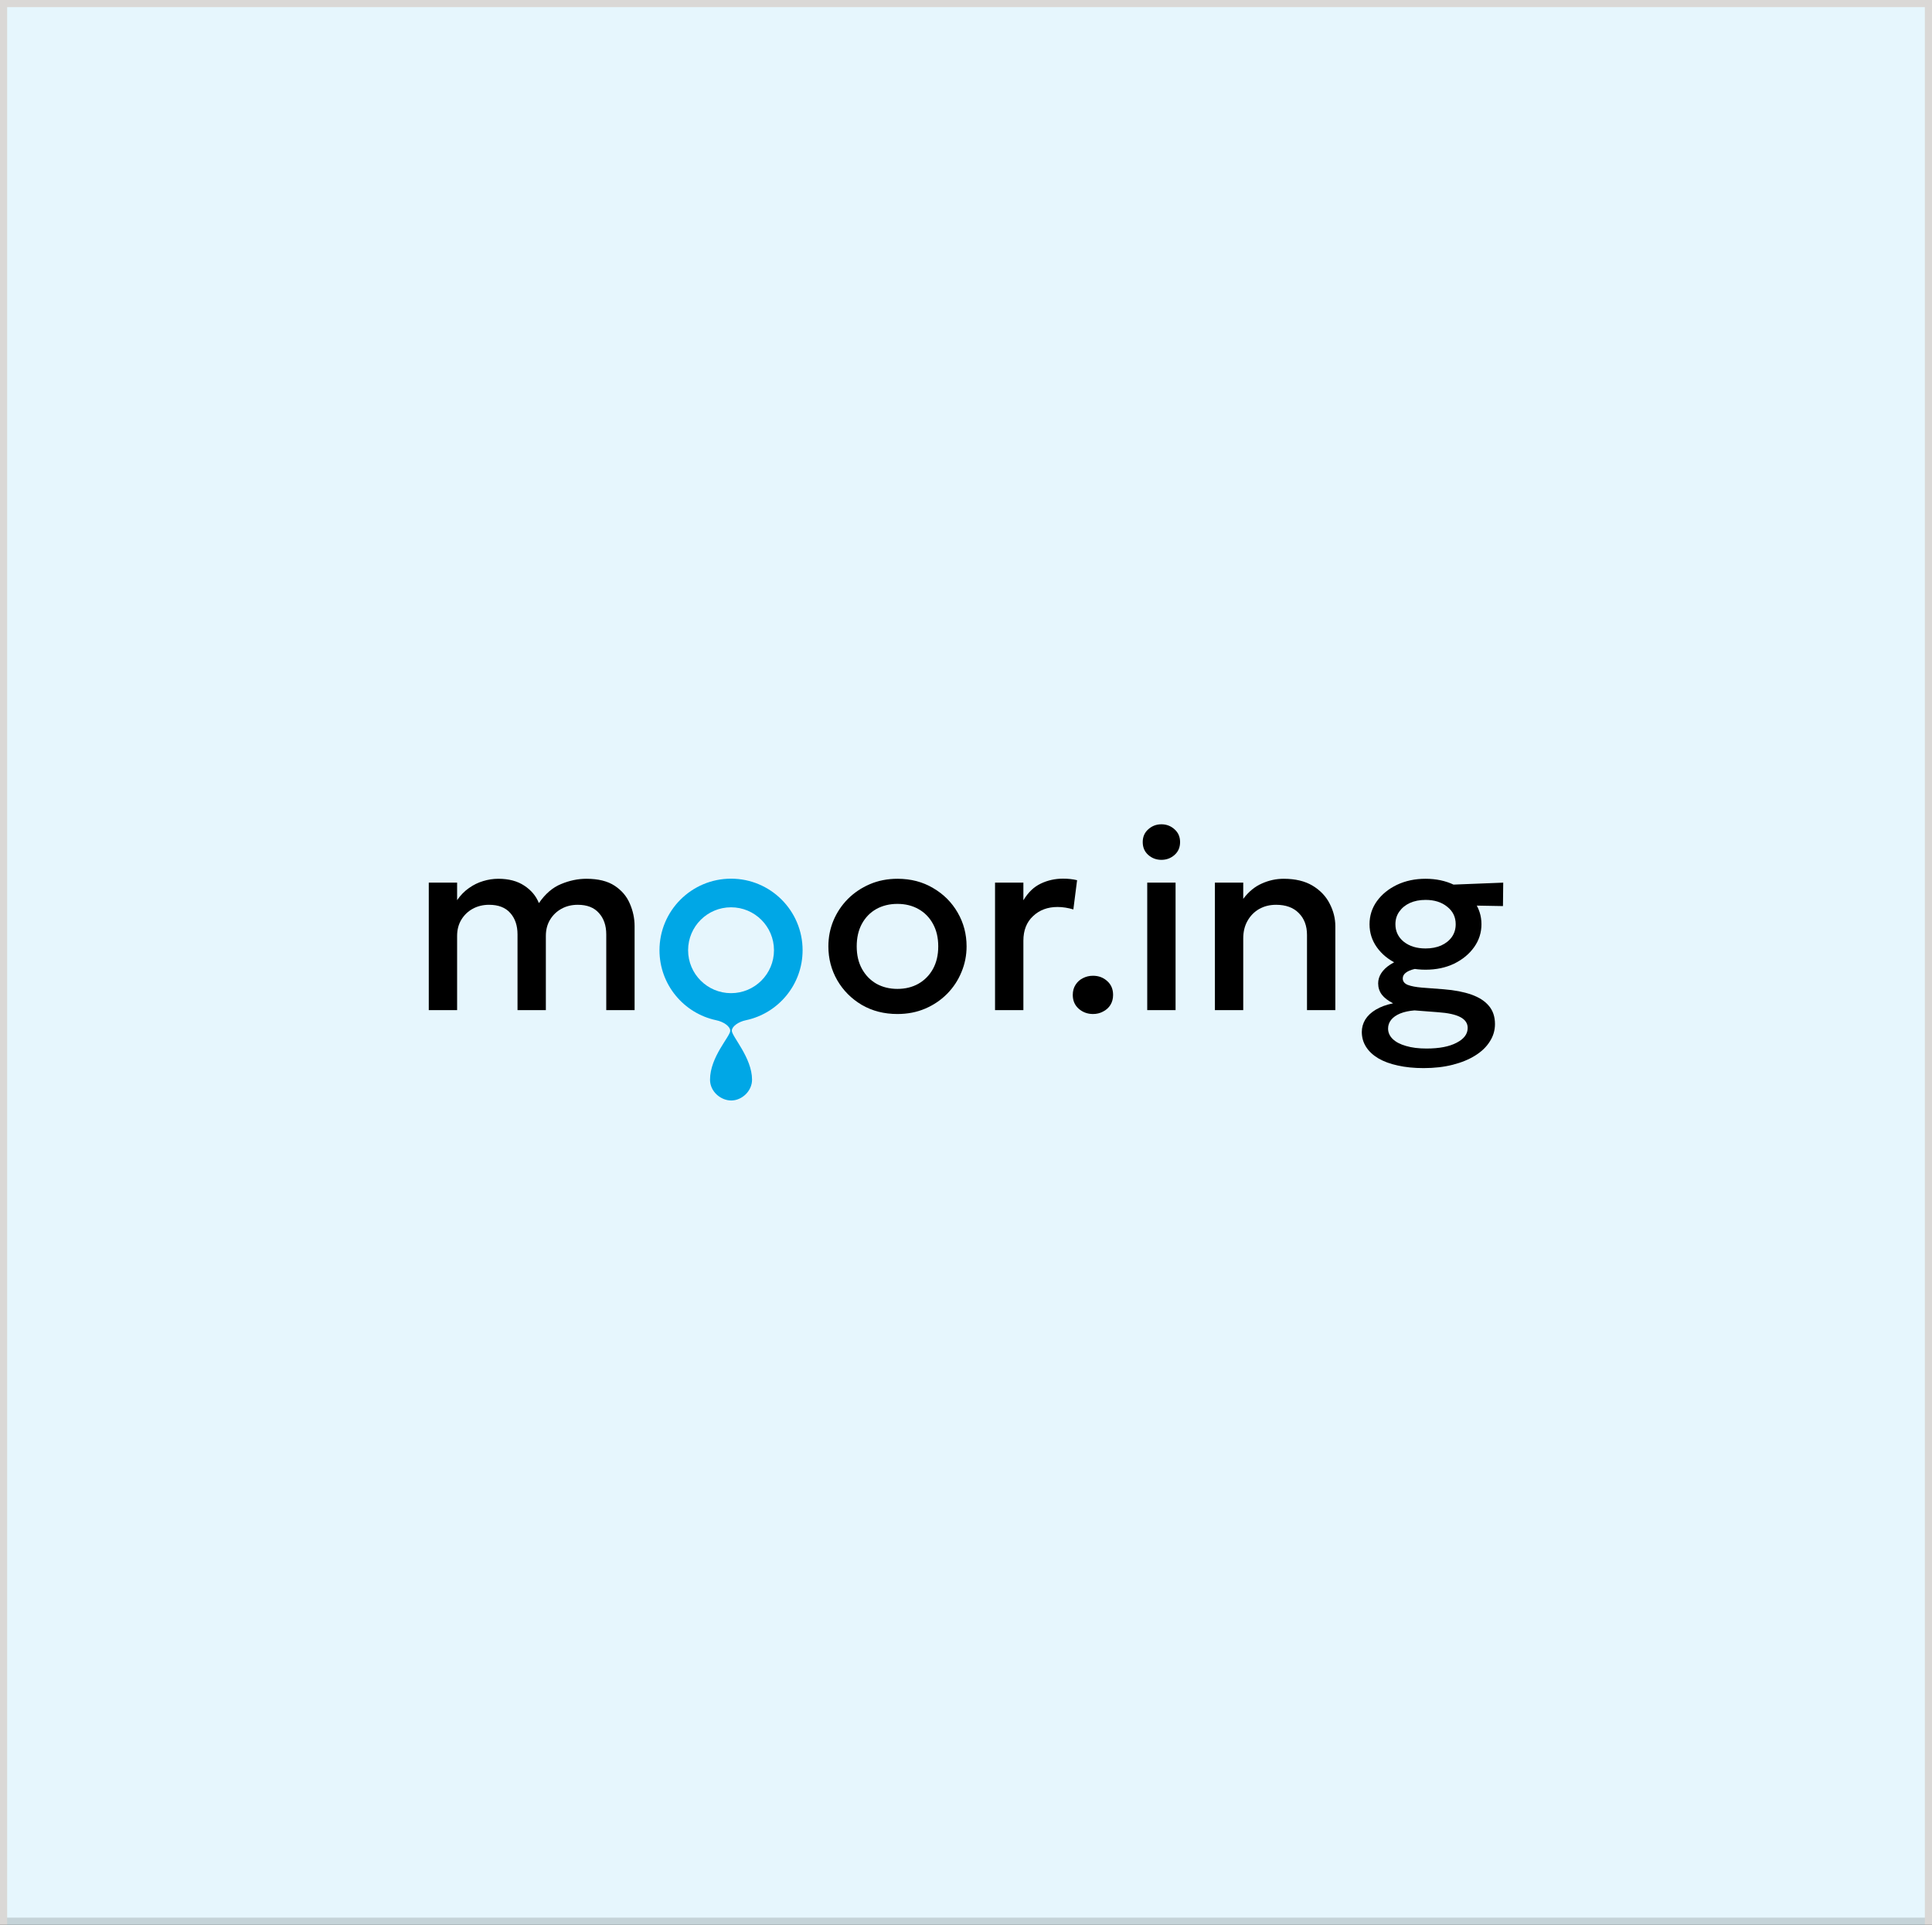
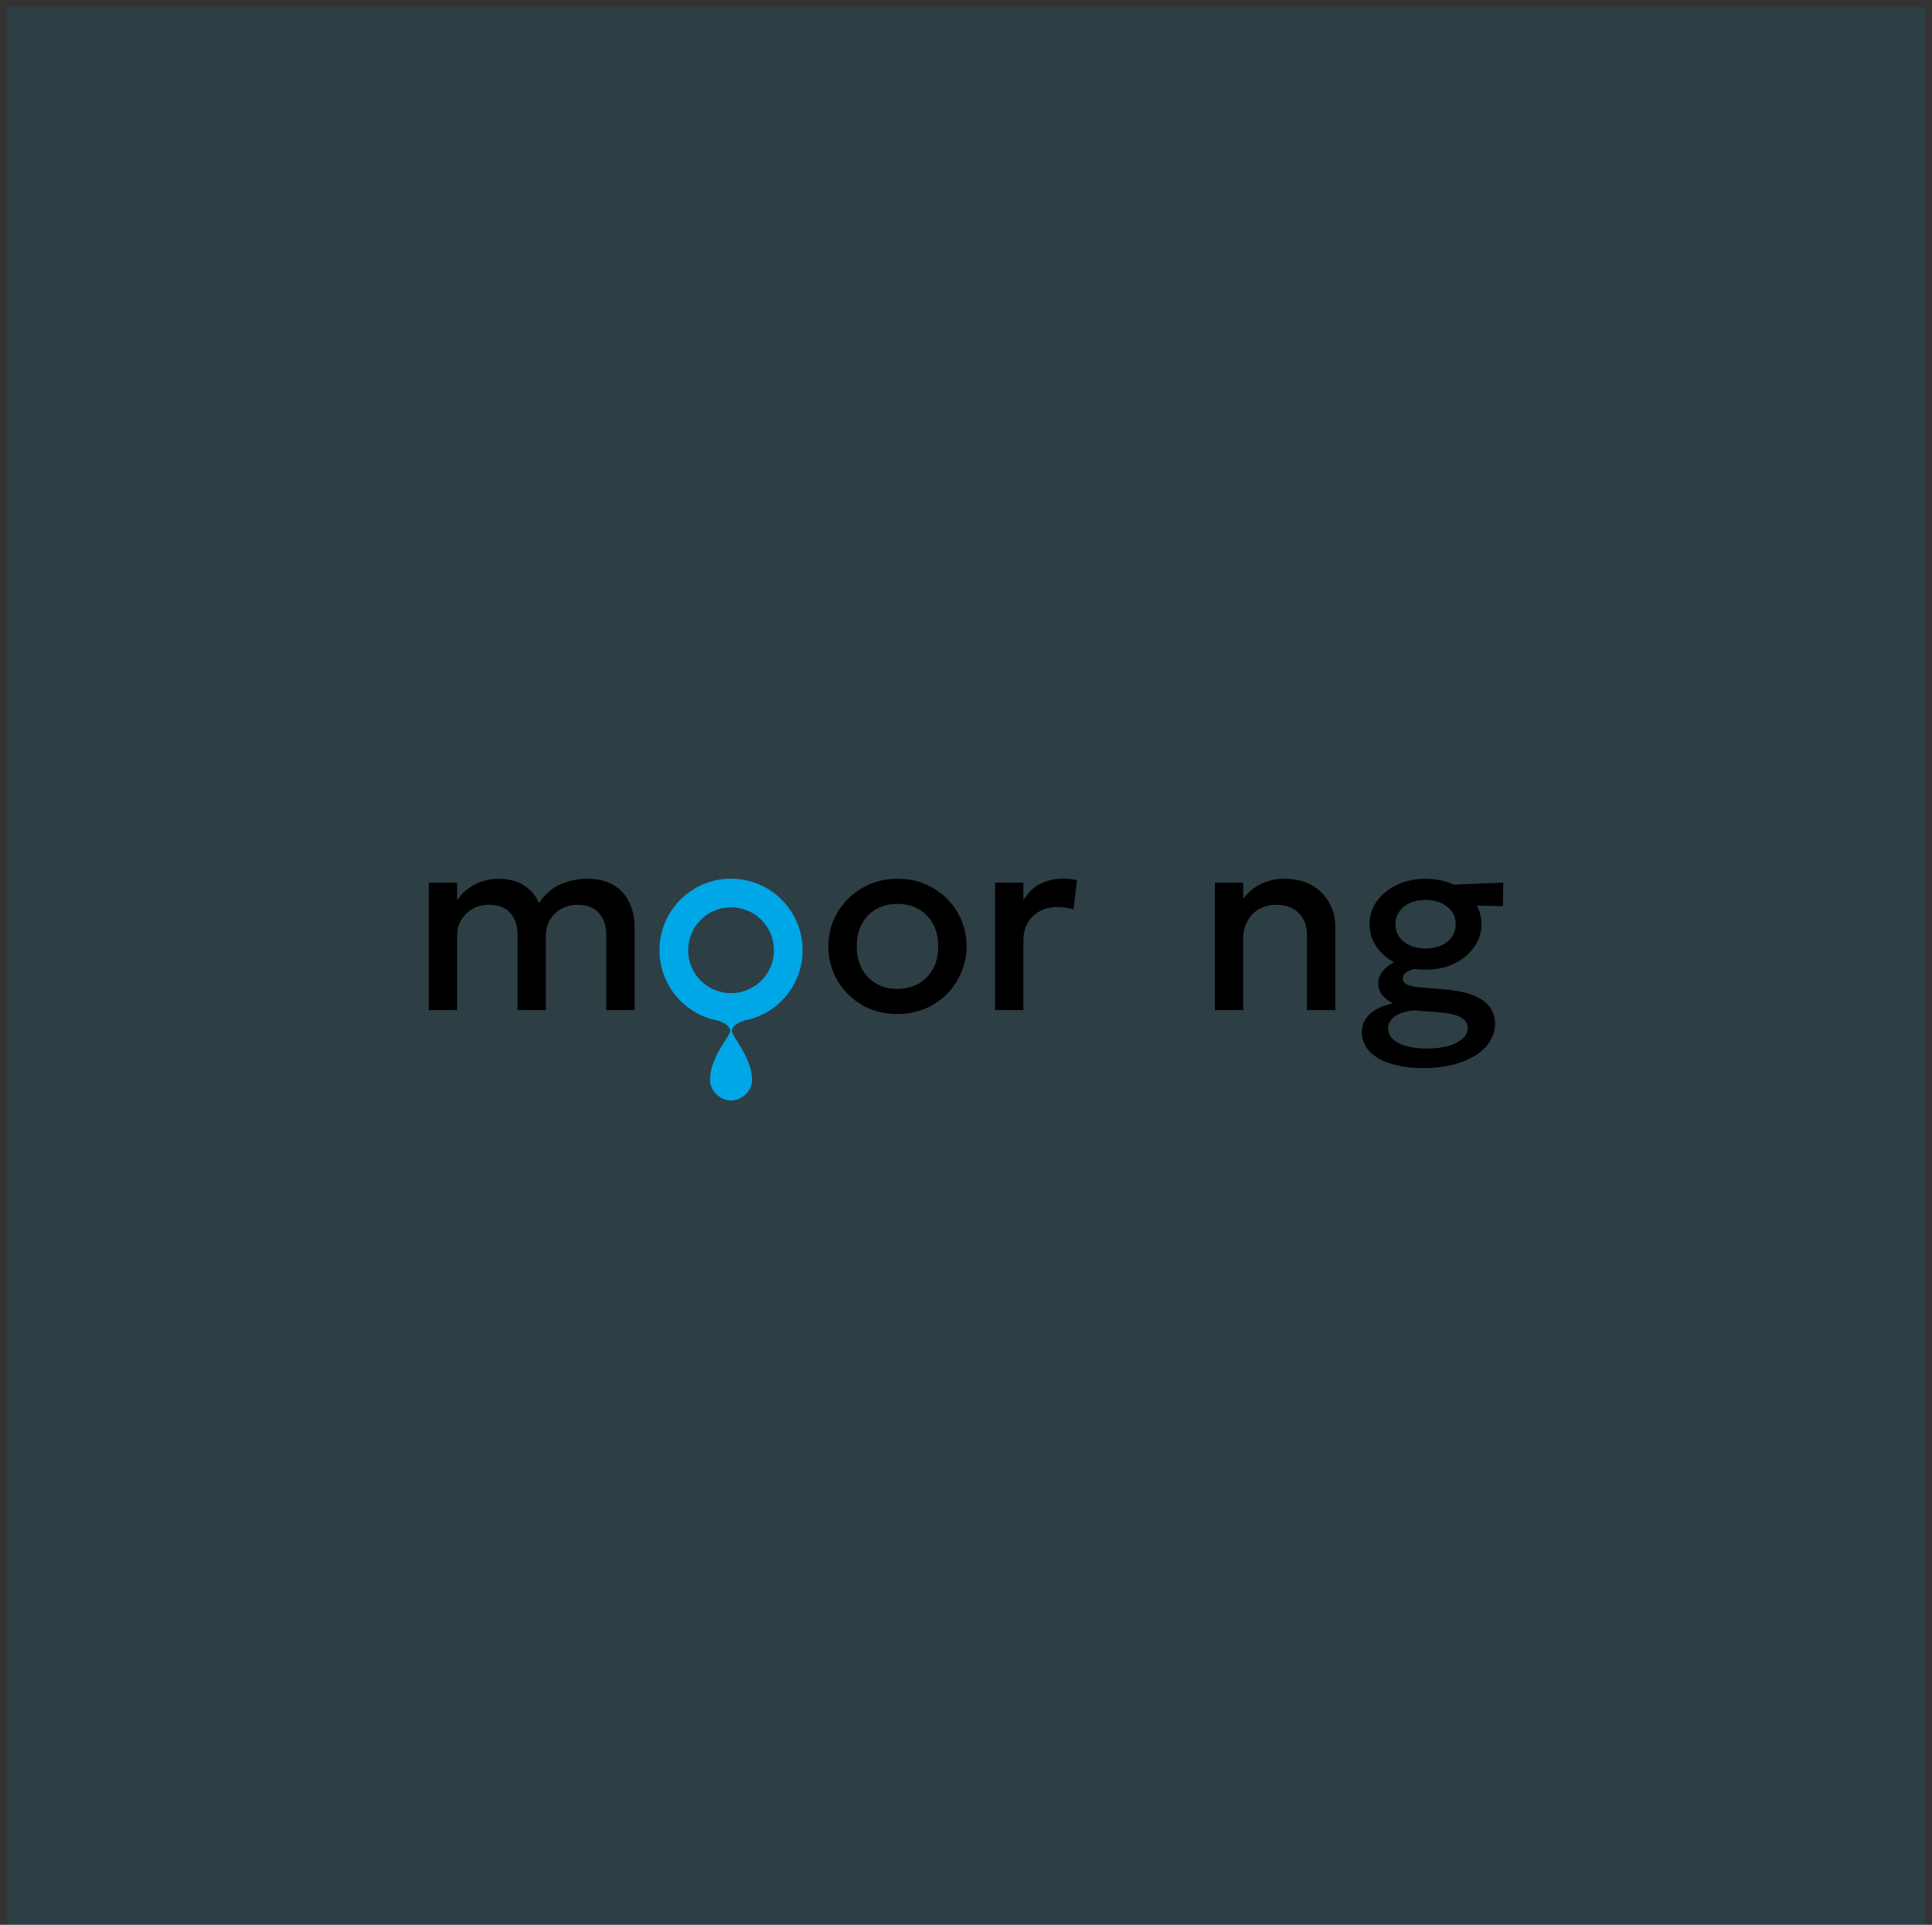
<svg xmlns="http://www.w3.org/2000/svg" width="270" height="269" viewBox="0 0 270 269" fill="none">
  <rect x="0" y="0" width="270" height="269" fill="#333333" stroke="none" />
-   <path d="M269.5 0.5V268.5H0.5V0.5H269.5Z" fill="white" stroke="#DAD8D6" />
  <path d="M1 1H269V269H1V1Z" fill="#00A7E6" fill-opacity="0.1" />
  <path d="M59.922 141.173V123.353H63.882V125.801C64.362 125.105 64.914 124.541 65.538 124.109C66.162 123.665 66.822 123.341 67.518 123.137C68.214 122.921 68.922 122.813 69.642 122.813C71.094 122.813 72.3 123.131 73.26 123.767C74.232 124.403 74.916 125.219 75.312 126.215C76.2 124.919 77.232 124.031 78.408 123.551C79.584 123.059 80.766 122.813 81.954 122.813C83.598 122.813 84.912 123.137 85.896 123.785C86.88 124.433 87.588 125.267 88.02 126.287C88.464 127.307 88.686 128.357 88.686 129.437V141.173H84.726V130.589C84.726 129.353 84.384 128.357 83.7 127.601C83.028 126.833 82.044 126.449 80.748 126.449C79.896 126.449 79.134 126.635 78.462 127.007C77.79 127.379 77.256 127.895 76.86 128.555C76.476 129.203 76.284 129.953 76.284 130.805V141.173H72.324V130.589C72.324 129.353 71.988 128.357 71.316 127.601C70.644 126.833 69.654 126.449 68.346 126.449C67.506 126.449 66.744 126.635 66.06 127.007C65.388 127.379 64.854 127.895 64.458 128.555C64.074 129.203 63.882 129.953 63.882 130.805V141.173H59.922Z" fill="black" />
  <path d="M125.415 141.713C123.555 141.713 121.893 141.287 120.429 140.435C118.977 139.571 117.837 138.425 117.009 136.997C116.181 135.557 115.767 133.979 115.767 132.263C115.767 130.991 116.001 129.791 116.469 128.663C116.949 127.523 117.621 126.515 118.485 125.639C119.361 124.763 120.387 124.073 121.563 123.569C122.739 123.065 124.029 122.813 125.433 122.813C127.293 122.813 128.949 123.245 130.401 124.109C131.865 124.961 133.011 126.107 133.839 127.547C134.667 128.975 135.081 130.547 135.081 132.263C135.081 133.523 134.841 134.723 134.361 135.863C133.893 137.003 133.227 138.011 132.363 138.887C131.499 139.763 130.479 140.453 129.303 140.957C128.127 141.461 126.831 141.713 125.415 141.713ZM125.415 138.203C126.519 138.203 127.497 137.963 128.349 137.483C129.213 136.991 129.891 136.301 130.383 135.413C130.875 134.525 131.121 133.475 131.121 132.263C131.121 131.051 130.875 130.001 130.383 129.113C129.891 128.213 129.213 127.523 128.349 127.043C127.497 126.563 126.519 126.323 125.415 126.323C124.311 126.323 123.327 126.563 122.463 127.043C121.611 127.523 120.939 128.213 120.447 129.113C119.967 130.001 119.727 131.051 119.727 132.263C119.727 133.475 119.973 134.525 120.465 135.413C120.957 136.301 121.629 136.991 122.481 137.483C123.345 137.963 124.323 138.203 125.415 138.203Z" fill="black" />
  <path d="M139.059 141.173V123.353H143.019V125.819C143.691 124.703 144.507 123.923 145.467 123.479C146.427 123.023 147.459 122.795 148.563 122.795C148.923 122.795 149.265 122.813 149.589 122.849C149.913 122.885 150.225 122.939 150.525 123.011L150.003 127.097C149.643 126.989 149.277 126.905 148.905 126.845C148.533 126.785 148.161 126.755 147.789 126.755C146.409 126.755 145.269 127.181 144.369 128.033C143.469 128.873 143.019 130.019 143.019 131.471V141.173H139.059Z" fill="black" />
-   <path d="M152.748 141.713C151.98 141.713 151.314 141.467 150.75 140.975C150.198 140.483 149.922 139.841 149.922 139.049C149.922 138.509 150.048 138.041 150.3 137.645C150.552 137.237 150.894 136.925 151.326 136.709C151.758 136.481 152.232 136.367 152.748 136.367C153.528 136.367 154.188 136.613 154.728 137.105C155.28 137.585 155.556 138.233 155.556 139.049C155.556 139.577 155.43 140.045 155.178 140.453C154.926 140.849 154.584 141.155 154.152 141.371C153.732 141.599 153.264 141.713 152.748 141.713Z" fill="black" />
-   <path d="M160.328 141.173V123.353H164.288V141.173H160.328ZM162.308 120.167C161.6 120.167 160.988 119.939 160.472 119.483C159.956 119.027 159.698 118.427 159.698 117.683C159.698 116.951 159.956 116.357 160.472 115.901C160.988 115.433 161.6 115.199 162.308 115.199C163.016 115.199 163.628 115.433 164.144 115.901C164.66 116.357 164.918 116.951 164.918 117.683C164.918 118.427 164.66 119.027 164.144 119.483C163.628 119.939 163.016 120.167 162.308 120.167Z" fill="black" />
  <path d="M169.785 141.173V123.353H173.745V125.621C174.489 124.625 175.353 123.911 176.337 123.479C177.321 123.035 178.341 122.813 179.397 122.813C181.029 122.813 182.379 123.137 183.447 123.785C184.515 124.433 185.307 125.267 185.823 126.287C186.351 127.307 186.615 128.357 186.615 129.437V141.173H182.655V130.661C182.655 129.389 182.271 128.369 181.503 127.601C180.747 126.833 179.691 126.449 178.335 126.449C177.447 126.449 176.655 126.647 175.959 127.043C175.275 127.439 174.735 127.991 174.339 128.699C173.943 129.395 173.745 130.211 173.745 131.147V141.173H169.785Z" fill="black" />
  <path d="M198.954 149.273C197.622 149.273 196.422 149.153 195.354 148.913C194.286 148.685 193.374 148.349 192.618 147.905C191.874 147.461 191.304 146.927 190.908 146.303C190.512 145.679 190.314 144.983 190.314 144.215C190.314 143.603 190.476 143.027 190.8 142.487C191.136 141.947 191.628 141.485 192.276 141.101C192.936 140.705 193.74 140.411 194.688 140.219C193.98 139.859 193.452 139.451 193.104 138.995C192.768 138.539 192.6 138.017 192.6 137.429C192.6 136.925 192.744 136.451 193.032 136.007C193.332 135.551 193.752 135.149 194.292 134.801C194.844 134.441 195.492 134.147 196.236 133.919C196.98 133.691 197.802 133.559 198.702 133.523L199.566 135.251C198.822 135.239 198.186 135.299 197.658 135.431C197.142 135.551 196.74 135.725 196.452 135.953C196.176 136.169 196.038 136.433 196.038 136.745C196.038 137.153 196.272 137.453 196.74 137.645C197.208 137.825 197.868 137.951 198.72 138.023L201.78 138.257C203.28 138.377 204.558 138.623 205.614 138.995C206.682 139.367 207.498 139.889 208.062 140.561C208.638 141.233 208.926 142.085 208.926 143.117C208.926 143.993 208.686 144.803 208.206 145.547C207.738 146.303 207.06 146.957 206.172 147.509C205.296 148.061 204.246 148.493 203.022 148.805C201.798 149.117 200.442 149.273 198.954 149.273ZM199.35 146.537C201.138 146.537 202.542 146.267 203.562 145.727C204.594 145.199 205.11 144.509 205.11 143.657C205.11 143.009 204.768 142.505 204.084 142.145C203.4 141.785 202.356 141.557 200.952 141.461L197.676 141.209C196.908 141.269 196.242 141.413 195.678 141.641C195.126 141.869 194.706 142.163 194.418 142.523C194.13 142.883 193.986 143.291 193.986 143.747C193.986 144.299 194.202 144.785 194.634 145.205C195.066 145.625 195.684 145.949 196.488 146.177C197.292 146.417 198.246 146.537 199.35 146.537ZM199.224 135.521C197.736 135.521 196.398 135.239 195.21 134.675C194.034 134.111 193.104 133.349 192.42 132.389C191.736 131.429 191.394 130.355 191.394 129.167C191.394 127.979 191.736 126.905 192.42 125.945C193.116 124.985 194.052 124.223 195.228 123.659C196.416 123.095 197.748 122.813 199.224 122.813C200.7 122.813 202.026 123.095 203.202 123.659C204.378 124.223 205.308 124.985 205.992 125.945C206.688 126.905 207.036 127.979 207.036 129.167C207.036 130.343 206.694 131.411 206.01 132.371C205.326 133.331 204.396 134.099 203.22 134.675C202.044 135.239 200.712 135.521 199.224 135.521ZM199.224 132.551C200.04 132.551 200.766 132.413 201.402 132.137C202.038 131.849 202.536 131.453 202.896 130.949C203.256 130.433 203.436 129.839 203.436 129.167C203.436 128.159 203.04 127.343 202.248 126.719C201.468 126.083 200.46 125.765 199.224 125.765C198.396 125.765 197.664 125.909 197.028 126.197C196.404 126.485 195.912 126.887 195.552 127.403C195.192 127.907 195.012 128.495 195.012 129.167C195.012 130.163 195.402 130.979 196.182 131.615C196.974 132.239 197.988 132.551 199.224 132.551ZM201.996 126.485L200.52 123.731L210.078 123.353L210.042 126.629L201.996 126.485Z" fill="black" />
  <path fill-rule="evenodd" clip-rule="evenodd" d="M102.164 122.799C107.687 122.799 112.164 127.276 112.164 132.799C112.164 137.605 108.773 141.617 104.254 142.578C103.164 142.799 102.275 143.463 102.275 144.051C102.276 144.85 105.1 147.827 105.1 150.893C105.1 152.483 103.683 153.798 102.193 153.799C100.736 153.799 99.229 152.567 99.228 150.893C99.229 147.699 102.052 144.85 102.053 144.051C102.053 143.462 101.164 142.799 100.072 142.578C95.554 141.616 92.164 137.604 92.164 132.799C92.164 127.276 96.641 122.799 102.164 122.799ZM102.164 126.799C98.85 126.799 96.164 129.485 96.164 132.799C96.164 136.113 98.85 138.799 102.164 138.799C105.478 138.799 108.164 136.113 108.164 132.799C108.164 129.485 105.478 126.799 102.164 126.799Z" fill="#00A7E6" />
</svg>